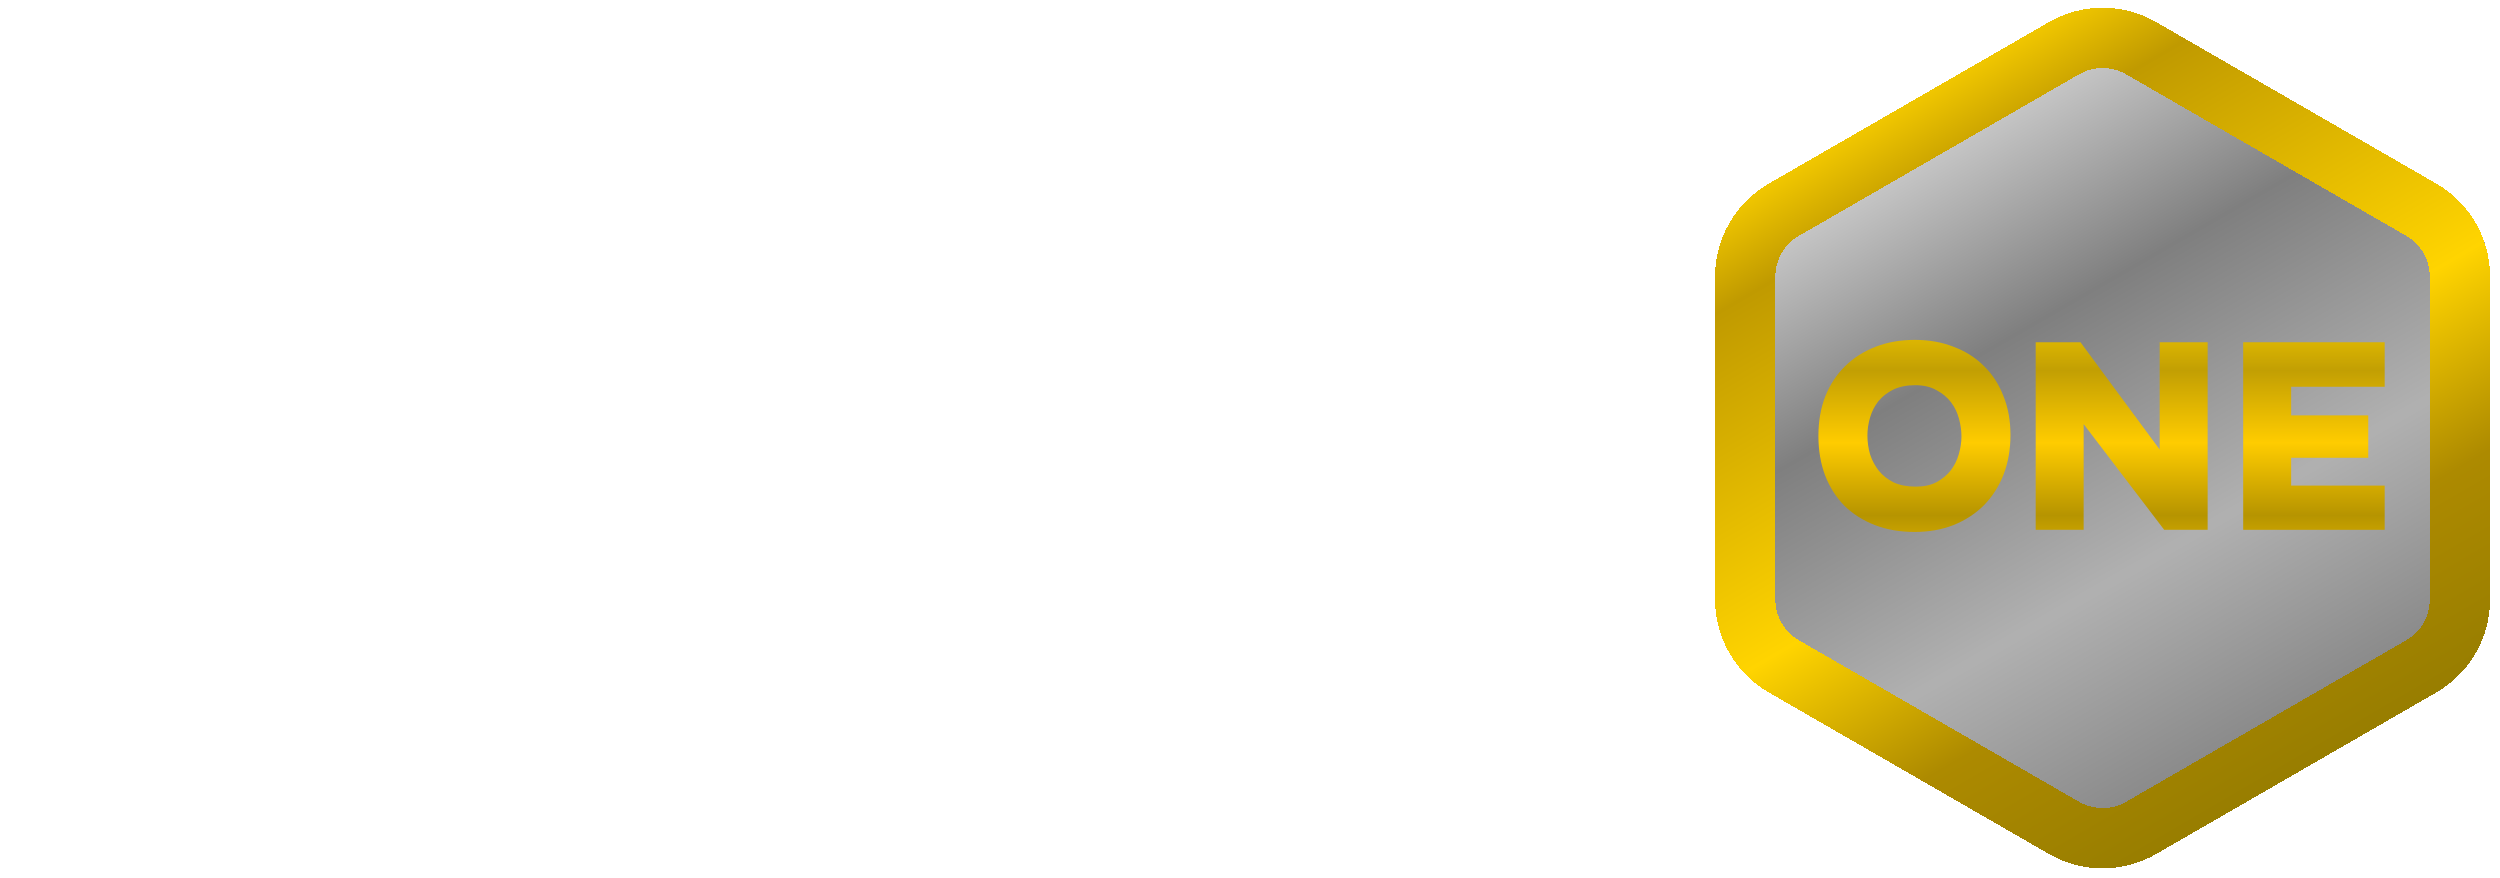
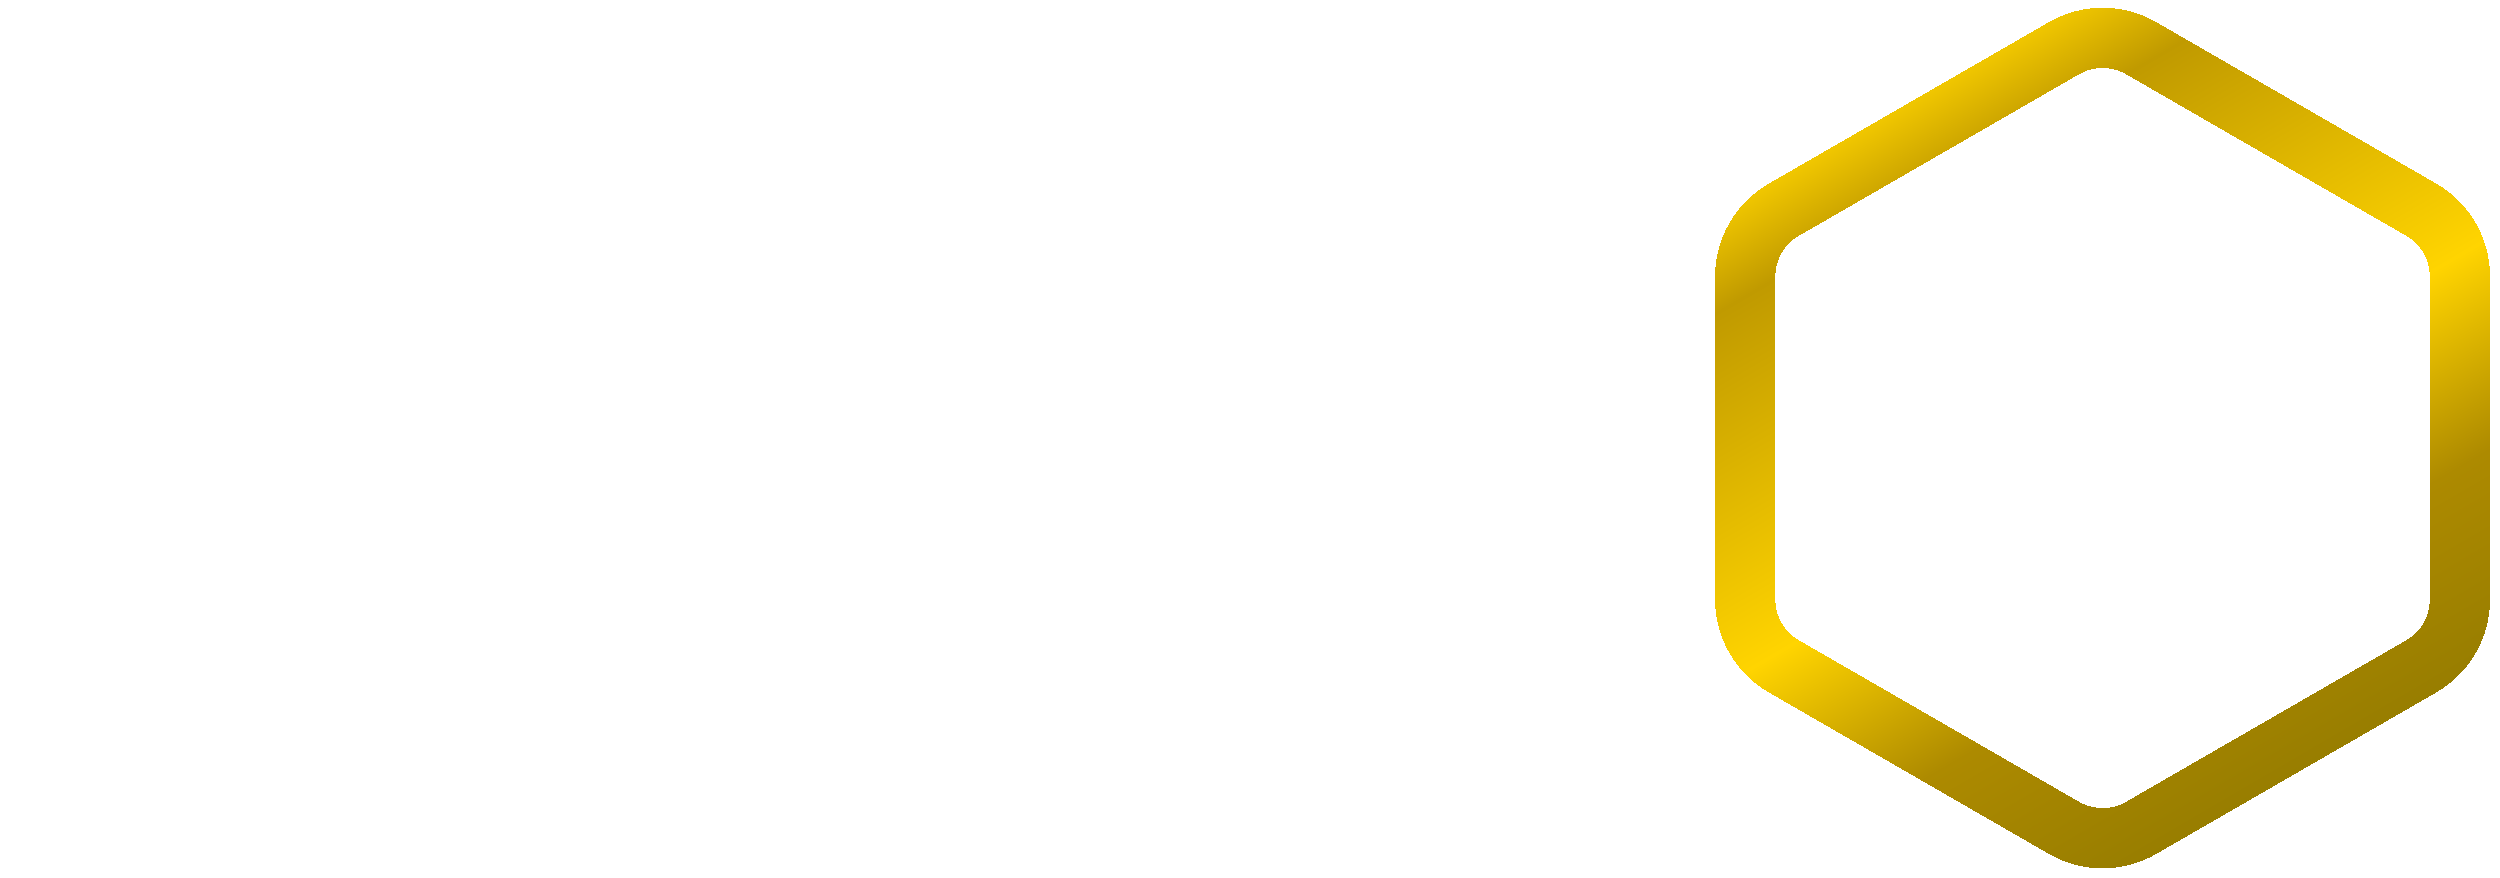
<svg xmlns="http://www.w3.org/2000/svg" width="581" height="204" viewBox="0 0 581 204" fill="none">
-   <path d="M37.134 88.109H23.666V123.319H13.469V88.109H0V78.681H37.134V88.109ZM83.696 123.319H72.729L70.228 116.392H51.18L48.679 123.319H37.711L55.413 78.681H66.187L83.696 123.319ZM121.985 106.58V78.681H132.182V123.319H122.562L102.552 95.805V123.319H92.355V78.681H102.167L121.985 106.58ZM156.04 96.575H162.197L172.779 78.681H184.515L170.663 100.23L184.323 123.319H172.394L162.389 106.003H155.847V123.319H145.842V78.681H156.04V96.575ZM225.88 88.109H203.754V97.922H222.225V107.349H203.754V123.319H193.557V78.681H225.88V88.109ZM274.557 123.319H263.589L261.088 116.392H242.041L239.54 123.319H228.573L246.274 78.681H257.048L274.557 123.319ZM356.523 99.268L367.875 78.681H380.574V123.319H370.376V92.727L358.448 113.891H354.407L342.286 92.727V123.319H331.896V78.681H345.171L356.523 99.268ZM301.686 78.681C303.802 78.681 305.919 78.874 307.843 79.258C309.96 79.643 311.883 80.414 313.615 81.376C315.346 82.338 316.694 83.876 317.656 85.8C318.618 87.725 319.195 90.226 319.195 93.112C319.195 95.036 318.81 96.96 318.233 98.691C317.656 100.423 316.501 101.963 315.154 103.117C313.807 104.464 312.268 105.426 310.152 106.003L320.349 123.127H308.805L300.147 107.734H293.413V123.127H283.215V78.681H301.686ZM54.451 107.157H66.957L60.8 89.841L54.451 107.157ZM245.119 107.157H257.625L251.468 89.841L245.119 107.157ZM293.605 98.883H301.301C302.456 98.883 303.61 98.691 304.572 98.499C305.534 98.306 306.304 97.922 307.074 97.537C307.651 97.152 308.228 96.575 308.613 95.805C308.998 95.036 309.19 94.266 309.19 93.304C309.19 91.958 308.805 90.802 308.228 90.225C307.651 89.456 306.688 89.071 305.726 88.686C304.572 88.302 303.417 88.302 301.878 88.302H293.605V98.883Z" fill="white" />
  <g filter="url(#filter0_d_3258_60411)">
-     <path d="M476.159 4.339C483.881 -0.113 493.395 -0.113 501.116 4.339L566.215 41.877C573.936 46.329 578.693 54.558 578.693 63.463V138.537C578.693 147.442 573.936 155.671 566.215 160.123L501.116 197.661C493.395 202.113 483.881 202.113 476.159 197.661L411.061 160.123C403.339 155.671 398.583 147.442 398.583 138.537V63.463C398.583 54.558 403.339 46.329 411.061 41.877L476.159 4.339Z" fill="url(#paint0_linear_3258_60411)" fill-opacity="0.5" shape-rendering="crispEdges" />
    <path d="M479.658 10.407C485.214 7.203 492.061 7.203 497.618 10.407L562.715 47.944C568.271 51.148 571.689 57.065 571.689 63.463V138.537C571.689 144.935 568.271 150.852 562.715 154.056L497.618 191.593C492.061 194.797 485.214 194.797 479.658 191.593L414.56 154.056C409.005 150.852 405.586 144.935 405.586 138.537V63.463C405.586 57.065 409.005 51.148 414.56 47.944L479.658 10.407Z" stroke="url(#paint1_linear_3258_60411)" stroke-width="14.009" shape-rendering="crispEdges" />
  </g>
-   <path d="M554.197 79.541V89.884H532.463V96.534H550.38V106.385H532.463V112.85H554.197V123.132H521.319V79.541H554.197Z" fill="url(#paint2_linear_3258_60411)" />
-   <path d="M483.502 79.541L501.911 104.476V79.541H513.055V123.132H502.958L484.24 98.566V123.132H473.096V79.541H483.502Z" fill="url(#paint3_linear_3258_60411)" />
-   <path d="M445.008 78.987C448.292 78.987 451.288 79.52 453.997 80.587C456.747 81.614 459.087 83.091 461.016 85.02C462.987 86.909 464.505 89.228 465.572 91.978C466.681 94.687 467.235 97.724 467.235 101.09C467.235 104.415 466.701 107.473 465.634 110.264C464.567 113.014 463.048 115.395 461.078 117.406C459.108 119.376 456.747 120.916 453.997 122.024C451.288 123.091 448.271 123.625 444.947 123.625C441.54 123.625 438.461 123.091 435.711 122.024C432.961 120.957 430.601 119.458 428.631 117.529C426.701 115.559 425.203 113.199 424.136 110.449C423.11 107.699 422.597 104.641 422.597 101.275C422.597 97.909 423.13 94.851 424.197 92.101C425.306 89.351 426.845 87.011 428.815 85.082C430.785 83.153 433.146 81.654 435.896 80.587C438.646 79.52 441.683 78.987 445.008 78.987ZM433.987 101.213C433.987 102.691 434.192 104.148 434.603 105.585C435.054 106.98 435.732 108.253 436.635 109.402C437.538 110.51 438.687 111.413 440.083 112.111C441.519 112.768 443.243 113.096 445.254 113.096C447.143 113.096 448.743 112.747 450.057 112.05C451.411 111.311 452.52 110.387 453.382 109.279C454.244 108.13 454.859 106.878 455.229 105.523C455.639 104.128 455.844 102.752 455.844 101.398C455.844 100.125 455.66 98.791 455.29 97.396C454.921 95.959 454.305 94.666 453.443 93.517C452.581 92.368 451.452 91.424 450.057 90.685C448.702 89.905 447.04 89.515 445.07 89.515C443.099 89.515 441.396 89.864 439.959 90.562C438.564 91.259 437.415 92.162 436.511 93.271C435.649 94.379 435.013 95.631 434.603 97.026C434.192 98.422 433.987 99.818 433.987 101.213Z" fill="url(#paint4_linear_3258_60411)" />
  <defs>
    <filter id="filter0_d_3258_60411" x="396.982" y="0.2" width="183.312" height="203.202" filterUnits="userSpaceOnUse" color-interpolation-filters="sRGB">
      <feFlood flood-opacity="0" result="BackgroundImageFix" />
      <feColorMatrix in="SourceAlpha" type="matrix" values="0 0 0 0 0 0 0 0 0 0 0 0 0 0 0 0 0 0 127 0" result="hardAlpha" />
      <feOffset dy="0.8" />
      <feGaussianBlur stdDeviation="0.8" />
      <feComposite in2="hardAlpha" operator="out" />
      <feColorMatrix type="matrix" values="0 0 0 0 0 0 0 0 0 0 0 0 0 0 0 0 0 0 0.45 0" />
      <feBlend mode="normal" in2="BackgroundImageFix" result="effect1_dropShadow_3258_60411" />
      <feBlend mode="normal" in="SourceGraphic" in2="effect1_dropShadow_3258_60411" result="shape" />
    </filter>
    <linearGradient id="paint0_linear_3258_60411" x1="434.611" y1="26" x2="525.787" y2="184.454" gradientUnits="userSpaceOnUse">
      <stop stop-color="#BCBCBC" />
      <stop offset="0.333" />
      <stop offset="0.667" stop-color="#636363" />
      <stop offset="1" />
    </linearGradient>
    <linearGradient id="paint1_linear_3258_60411" x1="443.61" y1="16.309" x2="538.168" y2="178.409" gradientUnits="userSpaceOnUse">
      <stop stop-color="#FFD400" />
      <stop offset="0.136" stop-color="#C09A00" />
      <stop offset="0.539" stop-color="#FFD400" />
      <stop offset="0.765" stop-color="#AD8A00" />
      <stop offset="1" stop-color="#977D00" />
    </linearGradient>
    <linearGradient id="paint2_linear_3258_60411" x1="489.175" y1="69.258" x2="489.175" y2="136.601" gradientUnits="userSpaceOnUse">
      <stop stop-color="#FFD400" />
      <stop offset="0.25" stop-color="#C29F03" />
      <stop offset="0.5" stop-color="#FFCC00" />
      <stop offset="0.75" stop-color="#B69400" />
      <stop offset="1" stop-color="#FFCC00" />
    </linearGradient>
    <linearGradient id="paint3_linear_3258_60411" x1="489.174" y1="69.258" x2="489.174" y2="136.601" gradientUnits="userSpaceOnUse">
      <stop stop-color="#FFD400" />
      <stop offset="0.25" stop-color="#C29F03" />
      <stop offset="0.5" stop-color="#FFCC00" />
      <stop offset="0.75" stop-color="#B69400" />
      <stop offset="1" stop-color="#FFCC00" />
    </linearGradient>
    <linearGradient id="paint4_linear_3258_60411" x1="489.177" y1="69.258" x2="489.177" y2="136.601" gradientUnits="userSpaceOnUse">
      <stop stop-color="#FFD400" />
      <stop offset="0.25" stop-color="#C29F03" />
      <stop offset="0.5" stop-color="#FFCC00" />
      <stop offset="0.75" stop-color="#B69400" />
      <stop offset="1" stop-color="#FFCC00" />
    </linearGradient>
  </defs>
</svg>